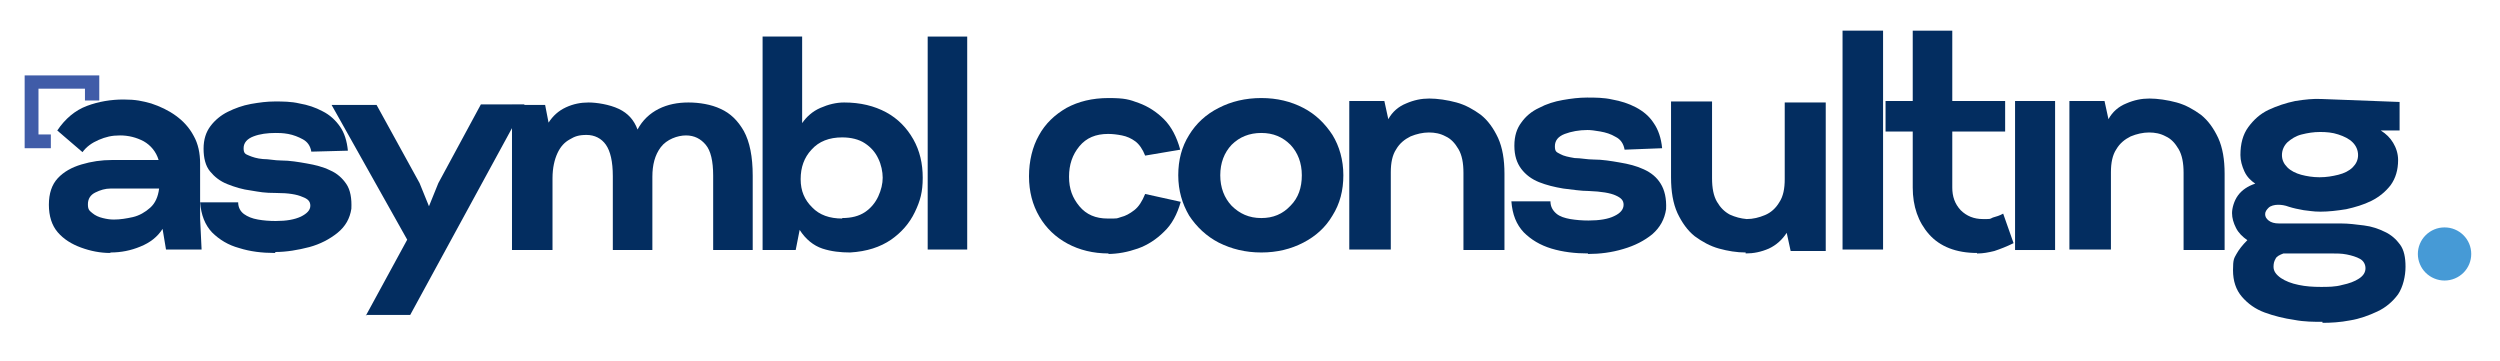
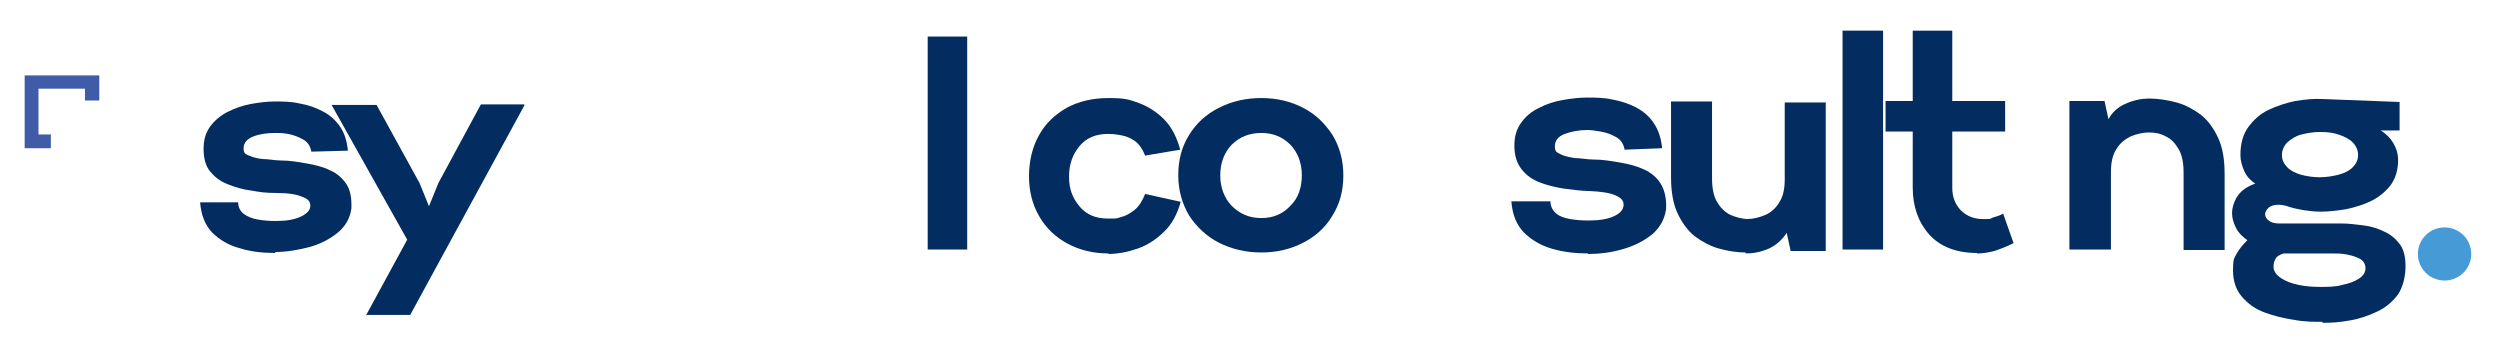
<svg xmlns="http://www.w3.org/2000/svg" width="402" zoomAndPan="magnify" viewBox="0 0 301.5 43.5" height="58" preserveAspectRatio="xMidYMid meet" version="1.0">
-   <path fill="#032d60" d="M 13.285 30.508 C 12.094 30.508 10.902 30.273 9.77 29.855 C 8.637 29.441 7.684 28.848 6.969 28.02 C 6.25 27.188 5.895 26.059 5.895 24.695 C 5.895 23.332 6.25 22.266 6.969 21.492 C 7.684 20.723 8.637 20.188 9.828 19.832 C 11.02 19.477 12.211 19.297 13.523 19.297 L 19.129 19.297 C 18.828 18.289 18.172 17.52 17.34 17.043 C 16.445 16.57 15.492 16.332 14.477 16.332 C 13.465 16.332 12.75 16.512 11.914 16.867 C 11.082 17.223 10.426 17.695 9.949 18.348 L 6.906 15.738 C 7.863 14.316 9.055 13.309 10.484 12.773 C 11.914 12.238 13.406 12 14.895 12 C 16.387 12 17.16 12.18 18.234 12.477 C 19.305 12.832 20.32 13.309 21.215 13.961 C 22.109 14.613 22.824 15.383 23.359 16.391 C 23.895 17.34 24.133 18.469 24.133 19.715 L 24.133 26.355 L 24.312 30.094 L 20.02 30.094 L 19.605 27.602 C 19.008 28.551 18.113 29.262 16.922 29.738 C 15.789 30.211 14.598 30.449 13.344 30.449 Z M 13.762 26.477 C 14.477 26.477 15.254 26.355 16.027 26.18 C 16.801 26 17.52 25.586 18.113 25.051 C 18.711 24.52 19.066 23.746 19.188 22.738 L 13.344 22.738 C 12.691 22.738 12.094 22.918 11.496 23.215 C 10.902 23.508 10.602 23.984 10.602 24.637 C 10.602 25.289 10.781 25.406 11.141 25.703 C 11.496 26 11.914 26.18 12.391 26.297 C 12.867 26.418 13.285 26.477 13.703 26.477 Z M 13.762 26.477 " fill-opacity="1" fill-rule="nonzero" />
  <path fill="#032d60" d="M 33.137 30.508 C 31.586 30.508 30.156 30.332 28.844 29.914 C 27.531 29.559 26.457 28.906 25.566 28.02 C 24.73 27.129 24.254 25.941 24.133 24.398 L 28.723 24.398 C 28.723 25.051 29.023 25.527 29.438 25.824 C 29.855 26.121 30.395 26.355 31.109 26.477 C 31.766 26.594 32.48 26.652 33.254 26.652 C 34.566 26.652 35.52 26.477 36.293 26.121 C 37.008 25.762 37.426 25.348 37.426 24.816 C 37.426 24.281 37.129 23.984 36.473 23.746 C 35.816 23.449 34.805 23.273 33.312 23.273 C 31.824 23.273 31.348 23.152 30.273 22.977 C 29.262 22.855 28.309 22.559 27.414 22.203 C 26.52 21.848 25.863 21.316 25.328 20.664 C 24.789 20.008 24.551 19.062 24.551 17.934 C 24.551 16.805 24.848 15.918 25.387 15.203 C 25.922 14.492 26.637 13.898 27.473 13.484 C 28.309 13.07 29.262 12.715 30.273 12.535 C 31.289 12.359 32.18 12.238 33.137 12.238 C 34.09 12.238 35.102 12.238 36.117 12.477 C 37.129 12.652 38.023 12.949 38.918 13.426 C 39.75 13.84 40.469 14.492 41.004 15.266 C 41.539 16.035 41.836 16.984 41.957 18.172 L 37.547 18.289 C 37.426 17.578 37.07 17.102 36.531 16.805 C 35.996 16.512 35.398 16.273 34.746 16.152 C 34.09 16.035 33.613 16.035 33.254 16.035 C 32.242 16.035 31.348 16.152 30.57 16.449 C 29.797 16.746 29.379 17.223 29.379 17.875 C 29.379 18.527 29.617 18.586 30.035 18.766 C 30.453 18.941 30.988 19.121 31.703 19.18 C 32.418 19.18 33.137 19.355 33.91 19.355 C 34.922 19.355 35.996 19.535 37.008 19.715 C 38.023 19.891 38.977 20.129 39.812 20.543 C 40.645 20.898 41.301 21.492 41.777 22.203 C 42.254 22.918 42.434 23.926 42.375 25.172 C 42.195 26.355 41.66 27.305 40.707 28.078 C 39.75 28.848 38.617 29.441 37.309 29.797 C 35.938 30.152 34.566 30.391 33.195 30.391 L 33.195 30.508 Z M 33.137 30.508 " fill-opacity="1" fill-rule="nonzero" />
  <path fill="#032d60" d="M 44.102 38.102 L 49.109 28.906 L 39.988 12.652 C 39.988 12.652 45.414 12.652 45.414 12.652 L 50.602 22.086 L 51.734 24.875 L 52.863 22.086 L 57.992 12.594 L 63.238 12.594 L 63.238 12.715 L 49.469 37.984 L 44.223 37.984 Z M 44.102 38.102 " fill-opacity="1" fill-rule="nonzero" />
-   <path fill="#032d60" d="M 61.746 30.152 L 61.746 12.652 L 65.742 12.652 L 66.156 14.789 C 66.695 13.961 67.352 13.367 68.242 12.949 C 69.137 12.535 70.031 12.359 70.984 12.359 C 71.941 12.359 73.488 12.594 74.621 13.129 C 75.754 13.664 76.469 14.492 76.887 15.621 C 77.484 14.492 78.379 13.664 79.449 13.129 C 80.523 12.594 81.715 12.359 83.027 12.359 C 84.34 12.359 85.77 12.594 86.902 13.129 C 88.094 13.664 88.988 14.551 89.703 15.797 C 90.418 17.102 90.777 18.883 90.777 21.195 L 90.777 30.152 L 86.008 30.152 L 86.008 21.195 C 86.008 19.418 85.711 18.172 85.113 17.461 C 84.516 16.746 83.742 16.332 82.73 16.332 C 81.715 16.332 80.402 16.805 79.688 17.754 C 78.973 18.703 78.676 19.891 78.676 21.316 L 78.676 30.152 L 73.906 30.152 L 73.906 21.254 C 73.906 19.477 73.609 18.23 73.074 17.461 C 72.535 16.688 71.703 16.273 70.746 16.273 C 69.793 16.273 69.316 16.449 68.723 16.805 C 68.066 17.164 67.59 17.695 67.23 18.469 C 66.875 19.238 66.633 20.246 66.633 21.492 L 66.633 30.152 Z M 61.746 30.152 " fill-opacity="1" fill-rule="nonzero" />
-   <path fill="#032d60" d="M 102.52 30.449 C 101.387 30.449 100.254 30.332 99.18 29.977 C 98.109 29.621 97.152 28.848 96.438 27.723 L 95.961 30.152 L 91.969 30.152 L 91.969 4.41 L 96.738 4.41 L 96.738 14.848 C 97.273 14.078 97.988 13.426 98.941 13.012 C 99.895 12.594 100.848 12.359 101.805 12.359 C 103.77 12.359 105.438 12.773 106.871 13.543 C 108.301 14.316 109.375 15.441 110.148 16.805 C 110.922 18.172 111.281 19.715 111.281 21.434 C 111.281 23.152 110.984 24.223 110.328 25.586 C 109.672 26.949 108.719 28.02 107.465 28.906 C 106.156 29.797 104.547 30.332 102.52 30.449 Z M 101.566 26.297 C 102.699 26.297 103.59 26.059 104.309 25.586 C 105.023 25.109 105.559 24.457 105.918 23.688 C 106.273 22.918 106.453 22.145 106.453 21.434 C 106.453 20.723 106.273 19.832 105.918 19.121 C 105.559 18.348 105.023 17.754 104.309 17.281 C 103.59 16.805 102.637 16.57 101.566 16.57 C 100.016 16.57 98.762 17.043 97.867 18.051 C 96.977 19 96.559 20.188 96.559 21.609 C 96.559 23.035 97.035 24.102 97.93 24.992 C 98.824 25.941 100.074 26.355 101.566 26.355 Z M 101.566 26.297 " fill-opacity="1" fill-rule="nonzero" />
  <path fill="#032d60" d="M 111.879 30.152 L 111.879 4.41 L 116.645 4.41 L 116.645 30.094 L 111.879 30.094 Z M 111.879 30.152 " fill-opacity="1" fill-rule="nonzero" />
  <path fill="#032d60" d="M 133.695 30.566 C 131.844 30.566 130.176 30.152 128.746 29.383 C 127.316 28.609 126.184 27.543 125.348 26.121 C 124.516 24.695 124.098 23.094 124.098 21.254 C 124.098 19.418 124.516 17.695 125.289 16.332 C 126.062 14.91 127.195 13.84 128.625 13.012 C 130.059 12.238 131.727 11.824 133.695 11.824 C 135.66 11.824 136.195 12 137.328 12.418 C 138.461 12.832 139.477 13.484 140.371 14.375 C 141.262 15.266 141.918 16.512 142.336 18.051 L 138.105 18.766 C 137.805 17.992 137.391 17.398 136.914 17.043 C 136.434 16.688 135.898 16.449 135.305 16.332 C 134.707 16.215 134.172 16.152 133.633 16.152 C 132.145 16.152 131.012 16.629 130.176 17.637 C 129.344 18.645 128.926 19.832 128.926 21.316 C 128.926 22.797 129.344 23.867 130.176 24.875 C 131.012 25.883 132.145 26.355 133.574 26.355 C 135.004 26.355 134.586 26.355 135.184 26.18 C 135.719 26.059 136.258 25.762 136.793 25.348 C 137.328 24.934 137.746 24.281 138.105 23.391 L 142.395 24.34 C 141.98 25.824 141.324 27.07 140.371 27.957 C 139.477 28.848 138.402 29.559 137.211 29.977 C 136.02 30.391 134.824 30.629 133.574 30.629 L 133.695 30.629 Z M 133.695 30.566 " fill-opacity="1" fill-rule="nonzero" />
  <path fill="#032d60" d="M 152.113 30.449 C 150.203 30.449 148.535 30.035 146.984 29.262 C 145.496 28.492 144.305 27.363 143.41 26 C 142.574 24.578 142.098 22.977 142.098 21.137 C 142.098 19.297 142.516 17.695 143.41 16.273 C 144.242 14.91 145.438 13.781 146.984 13.012 C 148.477 12.238 150.203 11.824 152.113 11.824 C 154.02 11.824 155.688 12.238 157.18 13.012 C 158.668 13.781 159.801 14.91 160.695 16.273 C 161.531 17.637 162.008 19.297 162.008 21.137 C 162.008 22.977 161.59 24.578 160.695 26 C 159.859 27.426 158.668 28.492 157.18 29.262 C 155.688 30.035 154.02 30.449 152.113 30.449 Z M 152.113 26.297 C 153.543 26.297 154.676 25.824 155.629 24.816 C 156.582 23.867 157 22.621 157 21.137 C 157 19.652 156.523 18.406 155.629 17.461 C 154.676 16.512 153.543 16.035 152.113 16.035 C 150.684 16.035 149.488 16.512 148.535 17.461 C 147.641 18.406 147.164 19.652 147.164 21.137 C 147.164 22.621 147.641 23.867 148.535 24.816 C 149.488 25.762 150.621 26.297 152.113 26.297 Z M 152.113 26.297 " fill-opacity="1" fill-rule="nonzero" />
-   <path fill="#032d60" d="M 162.723 30.152 L 162.723 12.18 L 166.953 12.18 L 167.43 14.375 C 167.91 13.484 168.684 12.832 169.578 12.477 C 170.531 12.062 171.426 11.883 172.379 11.883 C 173.332 11.883 174.586 12.062 175.656 12.359 C 176.73 12.652 177.684 13.188 178.578 13.84 C 179.473 14.551 180.129 15.5 180.664 16.629 C 181.199 17.816 181.438 19.238 181.438 20.957 L 181.438 30.152 L 176.492 30.152 L 176.492 20.84 C 176.492 19.652 176.312 18.703 175.895 17.992 C 175.477 17.281 175 16.746 174.348 16.449 C 173.691 16.094 173.035 15.977 172.32 15.977 C 171.605 15.977 170.828 16.152 170.113 16.449 C 169.398 16.805 168.801 17.281 168.387 17.992 C 167.91 18.703 167.73 19.652 167.73 20.781 L 167.73 30.094 L 162.723 30.094 Z M 162.723 30.152 " fill-opacity="1" fill-rule="nonzero" />
  <path fill="#032d60" d="M 191.512 30.566 C 189.965 30.566 188.473 30.391 187.102 29.977 C 185.73 29.559 184.656 28.906 183.766 28.02 C 182.871 27.07 182.395 25.883 182.273 24.281 L 186.984 24.281 C 186.984 24.934 187.281 25.406 187.699 25.762 C 188.117 26.121 188.711 26.297 189.367 26.418 C 190.082 26.535 190.797 26.594 191.574 26.594 C 192.883 26.594 193.957 26.418 194.672 26.059 C 195.445 25.703 195.805 25.23 195.805 24.695 C 195.805 24.16 195.508 23.867 194.852 23.57 C 194.195 23.273 193.121 23.094 191.633 23.035 C 190.617 23.035 189.605 22.855 188.531 22.738 C 187.461 22.559 186.508 22.324 185.613 21.969 C 184.719 21.609 184.004 21.078 183.465 20.367 C 182.93 19.652 182.633 18.766 182.633 17.578 C 182.633 16.391 182.93 15.5 183.465 14.789 C 184.004 14.02 184.719 13.426 185.613 13.012 C 186.508 12.535 187.461 12.238 188.473 12.062 C 189.484 11.883 190.441 11.766 191.395 11.766 C 192.348 11.766 193.422 11.766 194.434 12 C 195.445 12.18 196.402 12.477 197.297 12.949 C 198.188 13.426 198.906 14.02 199.441 14.848 C 199.977 15.621 200.336 16.629 200.453 17.875 L 195.926 18.051 C 195.805 17.34 195.445 16.805 194.852 16.512 C 194.254 16.152 193.66 15.977 193.004 15.859 C 192.348 15.738 191.812 15.68 191.453 15.68 C 190.441 15.68 189.488 15.859 188.711 16.152 C 187.938 16.449 187.52 16.926 187.52 17.637 C 187.52 18.348 187.758 18.348 188.176 18.586 C 188.594 18.824 189.188 18.941 189.902 19.062 C 190.617 19.062 191.395 19.238 192.168 19.238 C 193.242 19.238 194.316 19.418 195.328 19.594 C 196.402 19.773 197.355 20.008 198.25 20.426 C 199.145 20.84 199.797 21.375 200.273 22.145 C 200.754 22.918 200.992 23.926 200.93 25.23 C 200.754 26.418 200.215 27.426 199.262 28.254 C 198.309 29.027 197.176 29.621 195.746 30.035 C 194.375 30.449 192.945 30.629 191.512 30.629 Z M 191.512 30.566 " fill-opacity="1" fill-rule="nonzero" />
  <path fill="#032d60" d="M 210.527 30.449 C 209.453 30.449 208.383 30.273 207.309 29.977 C 206.234 29.68 205.281 29.145 204.387 28.492 C 203.496 27.781 202.84 26.832 202.301 25.703 C 201.766 24.52 201.527 23.094 201.527 21.375 L 201.527 12.238 L 206.473 12.238 L 206.473 21.492 C 206.473 22.68 206.652 23.629 207.07 24.34 C 207.488 25.051 207.965 25.527 208.621 25.883 C 209.277 26.18 209.934 26.355 210.648 26.418 C 211.422 26.418 212.137 26.238 212.852 25.941 C 213.566 25.645 214.164 25.109 214.582 24.398 C 215.059 23.688 215.238 22.738 215.238 21.609 L 215.238 12.359 L 220.184 12.359 L 220.184 30.273 L 215.953 30.273 L 215.477 28.078 C 214.938 28.906 214.223 29.559 213.328 29.977 C 212.375 30.391 211.48 30.566 210.527 30.566 Z M 210.527 30.449 " fill-opacity="1" fill-rule="nonzero" />
  <path fill="#032d60" d="M 222.211 30.152 L 222.211 3.695 L 227.098 3.695 L 227.098 30.094 L 222.211 30.094 Z M 222.211 30.152 " fill-opacity="1" fill-rule="nonzero" />
  <path fill="#032d60" d="M 238.426 30.508 C 235.922 30.508 233.953 29.738 232.641 28.254 C 231.332 26.773 230.676 24.875 230.676 22.621 L 230.676 15.859 L 227.398 15.859 L 227.398 12.18 L 230.676 12.18 L 230.676 3.695 L 235.445 3.695 L 235.445 12.18 L 241.82 12.18 L 241.82 15.859 L 235.445 15.859 L 235.445 22.621 C 235.445 23.688 235.742 24.578 236.457 25.348 C 237.172 26.059 238.066 26.418 239.141 26.418 C 240.211 26.418 239.914 26.418 240.332 26.238 C 240.75 26.121 241.168 26 241.582 25.762 L 242.836 29.324 C 242 29.738 241.227 30.035 240.512 30.273 C 239.797 30.449 239.141 30.566 238.543 30.566 L 238.426 30.566 Z M 238.426 30.508 " fill-opacity="1" fill-rule="nonzero" />
-   <path fill="#032d60" d="M 243.016 12.18 L 247.844 12.18 L 247.844 30.152 L 243.016 30.152 Z M 243.016 12.18 " fill-opacity="1" fill-rule="nonzero" />
  <path fill="#032d60" d="M 249.57 30.152 L 249.57 12.18 L 253.805 12.18 L 254.281 14.375 C 254.758 13.484 255.531 12.832 256.426 12.477 C 257.379 12.062 258.273 11.883 259.227 11.883 C 260.18 11.883 261.434 12.062 262.508 12.359 C 263.578 12.652 264.531 13.188 265.426 13.84 C 266.32 14.551 266.977 15.5 267.512 16.629 C 268.051 17.816 268.289 19.238 268.289 20.957 L 268.289 30.152 L 263.34 30.152 L 263.34 20.84 C 263.34 19.652 263.16 18.703 262.746 17.992 C 262.328 17.281 261.852 16.746 261.195 16.449 C 260.539 16.094 259.883 15.977 259.168 15.977 C 258.453 15.977 257.676 16.152 256.961 16.449 C 256.246 16.805 255.652 17.281 255.234 17.992 C 254.758 18.703 254.578 19.652 254.578 20.781 L 254.578 30.094 L 249.57 30.094 Z M 249.57 30.152 " fill-opacity="1" fill-rule="nonzero" />
  <path fill="#032d60" d="M 280.09 38.812 C 279.078 38.812 277.883 38.812 276.691 38.578 C 275.441 38.398 274.25 38.102 273.117 37.688 C 271.984 37.27 271.09 36.617 270.375 35.789 C 269.66 34.957 269.301 33.891 269.301 32.586 C 269.301 31.281 269.422 31.16 269.719 30.629 C 270.016 30.094 270.434 29.559 271.031 28.965 C 270.434 28.551 269.957 28.078 269.66 27.484 C 269.359 26.891 269.184 26.297 269.184 25.703 C 269.184 25.109 269.422 24.223 269.898 23.57 C 270.375 22.918 271.09 22.441 271.984 22.145 C 271.445 21.789 270.969 21.316 270.672 20.664 C 270.375 20.008 270.195 19.355 270.195 18.703 C 270.195 17.34 270.492 16.215 271.148 15.324 C 271.805 14.434 272.578 13.723 273.594 13.246 C 274.605 12.773 275.68 12.418 276.812 12.18 C 277.945 12 279.016 11.883 280.031 11.941 L 289.391 12.297 L 289.391 15.738 L 287.125 15.738 C 287.781 16.152 288.258 16.629 288.613 17.223 C 288.973 17.816 289.211 18.527 289.211 19.297 C 289.211 20.484 288.914 21.492 288.316 22.324 C 287.719 23.094 286.945 23.746 285.992 24.223 C 285.039 24.695 284.023 24.992 282.953 25.23 C 281.879 25.406 280.805 25.527 279.852 25.527 C 278.898 25.527 278.48 25.406 277.824 25.348 C 277.168 25.23 276.574 25.109 276.035 24.934 C 275.559 24.754 275.145 24.695 274.727 24.695 C 274.309 24.695 273.832 24.816 273.594 25.051 C 273.355 25.289 273.176 25.527 273.176 25.824 C 273.176 26.121 273.297 26.355 273.594 26.594 C 273.891 26.832 274.309 26.949 274.844 26.949 L 282.297 26.949 C 283.25 26.949 284.145 27.07 285.098 27.188 C 286.051 27.305 286.887 27.602 287.602 27.957 C 288.375 28.312 288.973 28.848 289.449 29.5 C 289.926 30.152 290.105 31.043 290.105 32.172 C 290.105 33.297 289.805 34.602 289.211 35.492 C 288.555 36.383 287.719 37.094 286.707 37.566 C 285.695 38.043 284.562 38.457 283.43 38.637 C 282.234 38.871 281.105 38.934 280.09 38.934 Z M 279.793 21.375 C 280.566 21.375 281.281 21.254 281.996 21.078 C 282.715 20.898 283.309 20.602 283.727 20.188 C 284.145 19.773 284.383 19.297 284.383 18.703 C 284.383 18.113 284.145 17.578 283.727 17.164 C 283.309 16.746 282.715 16.449 281.996 16.215 C 281.281 15.977 280.566 15.918 279.793 15.918 C 279.016 15.918 278.301 16.035 277.586 16.215 C 276.871 16.391 276.336 16.746 275.859 17.164 C 275.441 17.578 275.203 18.113 275.203 18.703 C 275.203 19.297 275.441 19.773 275.859 20.188 C 276.273 20.602 276.871 20.898 277.527 21.078 C 278.184 21.254 278.957 21.375 279.672 21.375 Z M 279.852 34.602 C 280.746 34.602 281.641 34.602 282.473 34.363 C 283.309 34.188 283.965 33.949 284.5 33.594 C 285.039 33.238 285.277 32.824 285.277 32.348 C 285.277 31.875 285.039 31.457 284.621 31.223 C 284.203 30.984 283.605 30.805 283.012 30.688 C 282.414 30.566 281.758 30.566 281.105 30.566 L 275.383 30.566 C 274.906 30.746 274.547 30.926 274.426 31.223 C 274.25 31.516 274.188 31.812 274.188 32.172 C 274.188 32.703 274.488 33.117 275.082 33.535 C 275.621 33.891 276.336 34.188 277.23 34.363 C 278.062 34.543 278.957 34.602 279.91 34.602 Z M 279.852 34.602 " fill-opacity="1" fill-rule="nonzero" />
  <path fill="#469ad6" d="M 298.031 30.629 C 298.031 31.051 297.949 31.461 297.789 31.852 C 297.625 32.246 297.391 32.594 297.09 32.895 C 296.789 33.191 296.441 33.426 296.047 33.586 C 295.652 33.75 295.238 33.832 294.812 33.832 C 294.387 33.832 293.977 33.75 293.582 33.586 C 293.188 33.426 292.84 33.191 292.539 32.895 C 292.234 32.594 292.004 32.246 291.84 31.852 C 291.676 31.461 291.594 31.051 291.594 30.629 C 291.594 30.203 291.676 29.793 291.84 29.402 C 292.004 29.008 292.234 28.664 292.539 28.363 C 292.84 28.062 293.188 27.832 293.582 27.668 C 293.977 27.504 294.387 27.426 294.812 27.426 C 295.238 27.426 295.652 27.504 296.047 27.668 C 296.441 27.832 296.789 28.062 297.09 28.363 C 297.391 28.664 297.625 29.008 297.789 29.402 C 297.949 29.793 298.031 30.203 298.031 30.629 Z M 298.031 30.629 " fill-opacity="1" fill-rule="nonzero" />
  <path fill="#405ca8" d="M 11.973 9.094 L 2.973 9.094 L 2.973 17.875 L 6.133 17.875 L 6.133 16.215 L 4.641 16.215 L 4.641 10.695 L 10.246 10.695 L 10.246 12.121 L 11.973 12.121 Z M 11.973 9.094 " fill-opacity="1" fill-rule="nonzero" />
</svg>